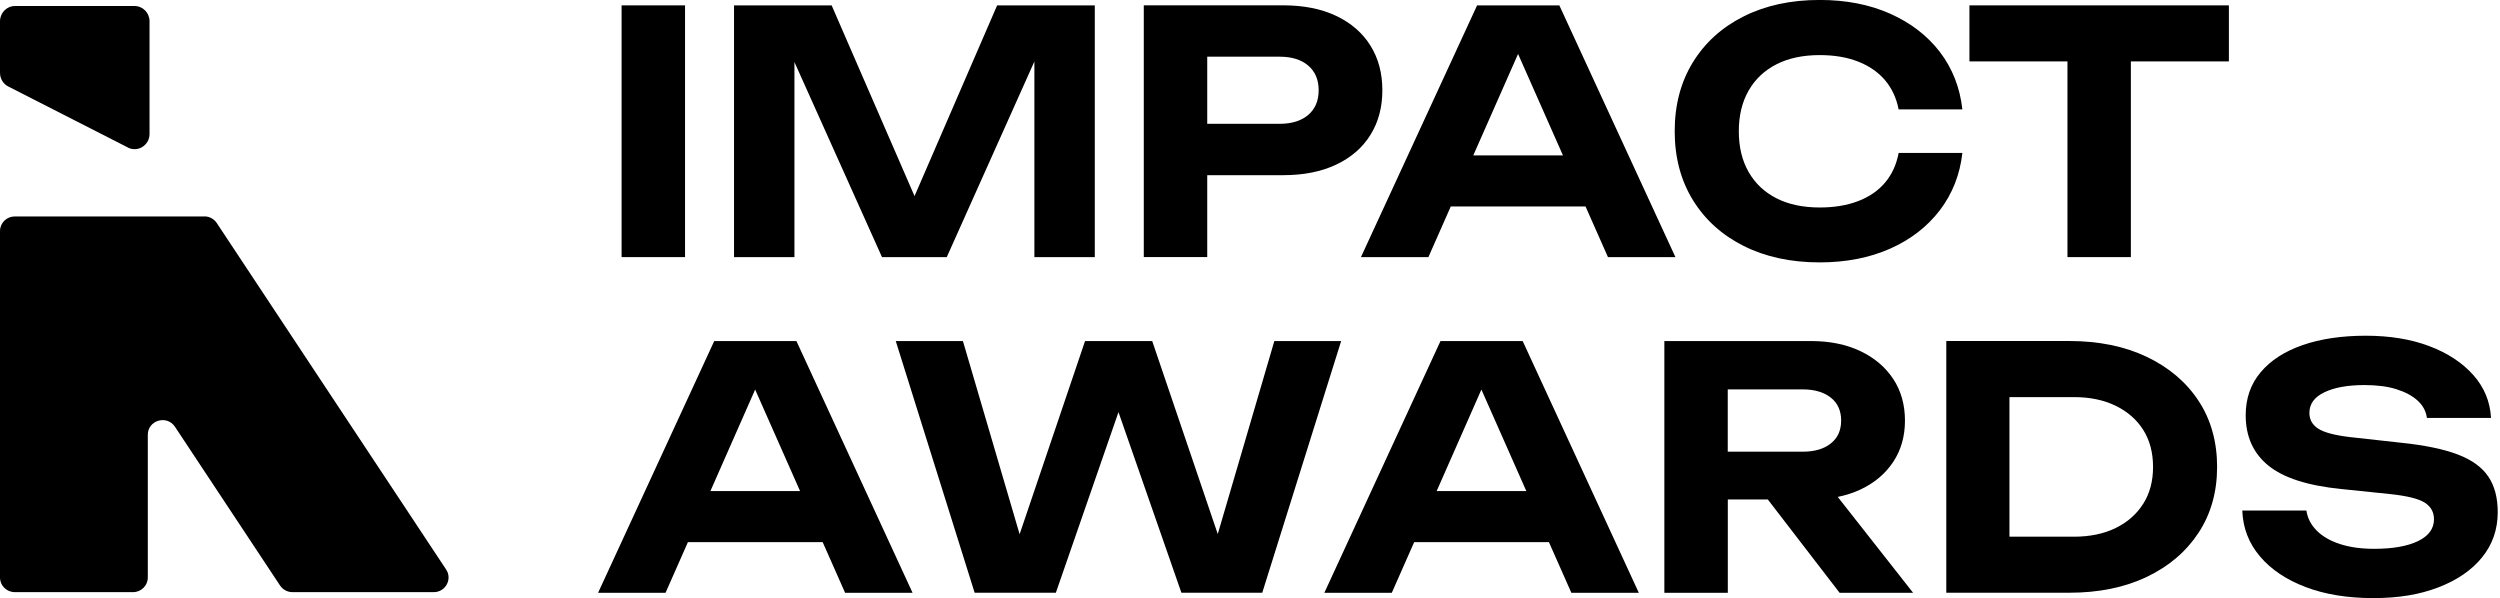
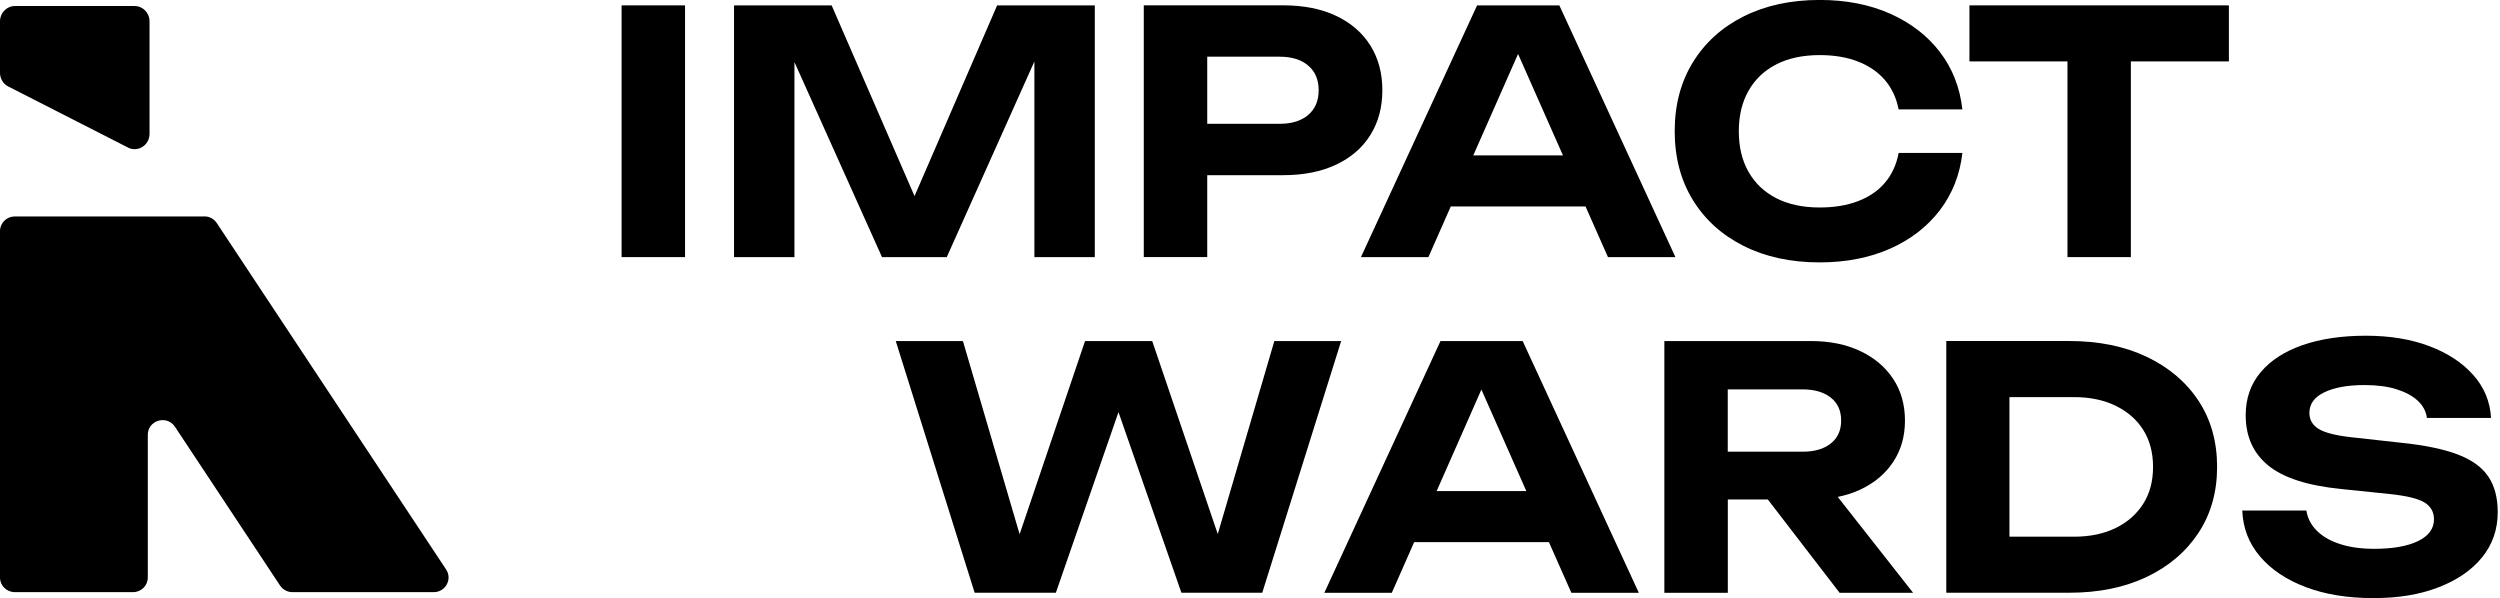
<svg xmlns="http://www.w3.org/2000/svg" width="209" height="50" viewBox="0 0 209 50" fill="none">
  <g clip-path="url(#clip0_555_35795)">
    <path d="M57.27 0.449H51.965V21.494H57.27V0.449Z" fill="black" />
    <path d="M66.415 5.189L73.735 21.494H79.15L86.475 5.139V21.494H91.525V0.449H83.36L76.455 16.394L69.525 0.449H61.365V21.494H66.415V5.189Z" fill="black" />
    <path d="M100.925 14.645H107.265C108.985 14.645 110.47 14.35 111.71 13.76C112.95 13.17 113.91 12.345 114.57 11.275C115.235 10.21 115.565 8.965 115.565 7.545C115.565 6.125 115.235 4.88 114.57 3.815C113.905 2.75 112.95 1.92 111.71 1.33C110.47 0.74 108.985 0.445 107.265 0.445H95.62V21.49H100.925V14.645ZM109.37 5.485C109.95 5.98 110.24 6.67 110.24 7.545C110.24 8.42 109.95 9.11 109.37 9.605C108.79 10.1 107.995 10.35 106.985 10.35H100.925V4.74H106.985C107.995 4.74 108.79 4.99 109.37 5.485Z" fill="black" />
    <path d="M119.415 21.494L121.285 17.259H132.55L134.425 21.494H140.065L130.36 0.449H123.485L113.775 21.494H119.415ZM126.91 4.509L130.665 12.994H123.165L126.91 4.509Z" fill="black" />
    <path d="M158.725 12.796C158.54 13.771 158.16 14.591 157.59 15.266C157.02 15.941 156.27 16.456 155.345 16.811C154.42 17.166 153.35 17.346 152.13 17.346C150.725 17.346 149.52 17.091 148.51 16.576C147.5 16.061 146.725 15.326 146.18 14.371C145.635 13.416 145.365 12.286 145.365 10.976C145.365 9.666 145.635 8.536 146.18 7.581C146.725 6.626 147.5 5.891 148.51 5.376C149.52 4.861 150.725 4.606 152.13 4.606C153.345 4.606 154.415 4.786 155.345 5.151C156.275 5.516 157.02 6.036 157.59 6.706C158.16 7.381 158.54 8.191 158.725 9.146H164.055C163.85 7.311 163.22 5.716 162.175 4.346C161.125 2.981 159.745 1.916 158.02 1.146C156.3 0.381 154.335 -0.004 152.125 -0.004C149.71 -0.004 147.595 0.456 145.77 1.371C143.945 2.286 142.53 3.571 141.52 5.216C140.51 6.861 140.005 8.781 140.005 10.966C140.005 13.151 140.51 15.071 141.52 16.716C142.53 18.361 143.945 19.646 145.77 20.561C147.595 21.476 149.71 21.936 152.125 21.936C154.33 21.936 156.295 21.551 158.02 20.786C159.74 20.021 161.125 18.946 162.175 17.571C163.22 16.196 163.85 14.601 164.055 12.786H158.725V12.796Z" fill="black" />
    <path d="M164.645 5.134H172.84V21.494H178.14V5.134H186.335V0.449H164.645V5.134Z" fill="black" />
-     <path d="M59.71 28.512L50 49.557H55.64L57.51 45.322H68.775L70.65 49.557H76.29L66.58 28.512H59.705H59.71ZM59.39 41.052L63.13 32.567L66.885 41.052H59.385H59.39Z" fill="black" />
    <path d="M106.535 28.512L101.805 44.647L96.325 28.512H90.71L85.24 44.662L80.5 28.512H74.885L81.48 49.552H88.27L93.505 34.452L98.765 49.552H105.525L112.12 28.512H106.535Z" fill="black" />
    <path d="M120.425 28.512L110.715 49.557H116.355L118.225 45.322H129.49L131.365 49.557H137.005L127.295 28.512H120.42H120.425ZM120.105 41.052L123.845 32.567L127.6 41.052H120.1H120.105Z" fill="black" />
    <path d="M155.525 40.927C156.705 40.377 157.62 39.602 158.275 38.612C158.93 37.622 159.255 36.472 159.255 35.162C159.255 33.852 158.93 32.672 158.275 31.682C157.62 30.692 156.705 29.912 155.525 29.352C154.345 28.792 152.97 28.512 151.4 28.512H139.14V49.557H144.445V41.757H147.79L153.79 49.557H159.935L153.635 41.542C154.315 41.402 154.945 41.202 155.53 40.927H155.525ZM144.44 32.552H150.695C151.685 32.552 152.47 32.782 153.05 33.237C153.63 33.692 153.92 34.337 153.92 35.157C153.92 35.977 153.63 36.622 153.05 37.077C152.47 37.537 151.685 37.762 150.695 37.762H144.44V32.542V32.552Z" fill="black" />
    <path d="M179.46 29.828C177.61 28.948 175.45 28.508 172.98 28.508H162.71V49.553H172.98C175.45 49.553 177.61 49.113 179.46 48.233C181.31 47.353 182.755 46.123 183.795 44.543C184.835 42.963 185.35 41.123 185.35 39.028C185.35 36.933 184.83 35.073 183.795 33.503C182.76 31.933 181.31 30.708 179.46 29.828ZM179.18 42.103C178.635 42.973 177.87 43.653 176.88 44.138C175.89 44.623 174.72 44.868 173.375 44.868H167.99V33.198H173.375C174.72 33.198 175.89 33.443 176.88 33.928C177.87 34.413 178.64 35.088 179.18 35.948C179.72 36.808 179.995 37.838 179.995 39.033C179.995 40.228 179.725 41.238 179.18 42.108V42.103Z" fill="black" />
    <path d="M208.025 39.846C207.5 39.061 206.65 38.446 205.47 37.996C204.29 37.546 202.72 37.221 200.755 37.016L196.46 36.541C195.19 36.391 194.305 36.156 193.81 35.841C193.315 35.521 193.065 35.081 193.065 34.521C193.065 33.771 193.48 33.196 194.315 32.796C195.145 32.396 196.265 32.191 197.67 32.191C198.715 32.191 199.61 32.306 200.35 32.541C201.09 32.776 201.68 33.091 202.12 33.496C202.56 33.901 202.815 34.381 202.89 34.941H208.25C208.175 33.576 207.68 32.376 206.765 31.351C205.85 30.321 204.625 29.516 203.09 28.936C201.555 28.356 199.79 28.066 197.785 28.066C195.78 28.066 194 28.326 192.495 28.851C190.99 29.376 189.82 30.131 188.99 31.121C188.155 32.111 187.74 33.311 187.74 34.711C187.74 36.491 188.37 37.891 189.635 38.921C190.895 39.951 192.94 40.606 195.765 40.886L199.835 41.306C201.24 41.456 202.195 41.696 202.71 42.021C203.225 42.351 203.48 42.811 203.48 43.411C203.48 44.196 203.035 44.806 202.145 45.236C201.255 45.666 200.035 45.881 198.485 45.881C197.4 45.881 196.45 45.751 195.635 45.486C194.82 45.226 194.17 44.851 193.685 44.366C193.2 43.881 192.91 43.321 192.815 42.681H187.455C187.51 44.141 188 45.416 188.93 46.511C189.855 47.606 191.13 48.461 192.745 49.076C194.365 49.691 196.245 50.001 198.4 50.001C200.555 50.001 202.295 49.701 203.855 49.101C205.415 48.501 206.635 47.666 207.505 46.591C208.375 45.516 208.81 44.256 208.81 42.816C208.81 41.621 208.55 40.626 208.025 39.841V39.846Z" fill="black" />
    <path d="M17.091 18.095H1.235C0.555 18.095 0 18.64 0 19.315V48.283C0 48.958 0.555 49.503 1.235 49.503H11.121C11.801 49.503 12.356 48.958 12.356 48.283V36.347C12.356 35.132 13.951 34.661 14.626 35.677L23.412 48.948C23.642 49.293 24.027 49.503 24.447 49.503H36.263C37.243 49.503 37.833 48.423 37.298 47.613L18.121 18.645C17.891 18.3 17.506 18.09 17.086 18.09L17.091 18.095Z" fill="black" />
    <path d="M10.691 12.33L0.69 7.23C0.265 7.015 0 6.57 0 6.089V1.779C0 1.074 0.56 0.504 1.25 0.504H11.251C11.941 0.504 12.501 1.074 12.501 1.779V11.195C12.501 12.145 11.521 12.76 10.691 12.335V12.33Z" fill="black" />
  </g>
  <defs>
    <clipPath id="clip0_555_35795">
      <rect width="208.81" height="50" fill="white" />
    </clipPath>
  </defs>
</svg>